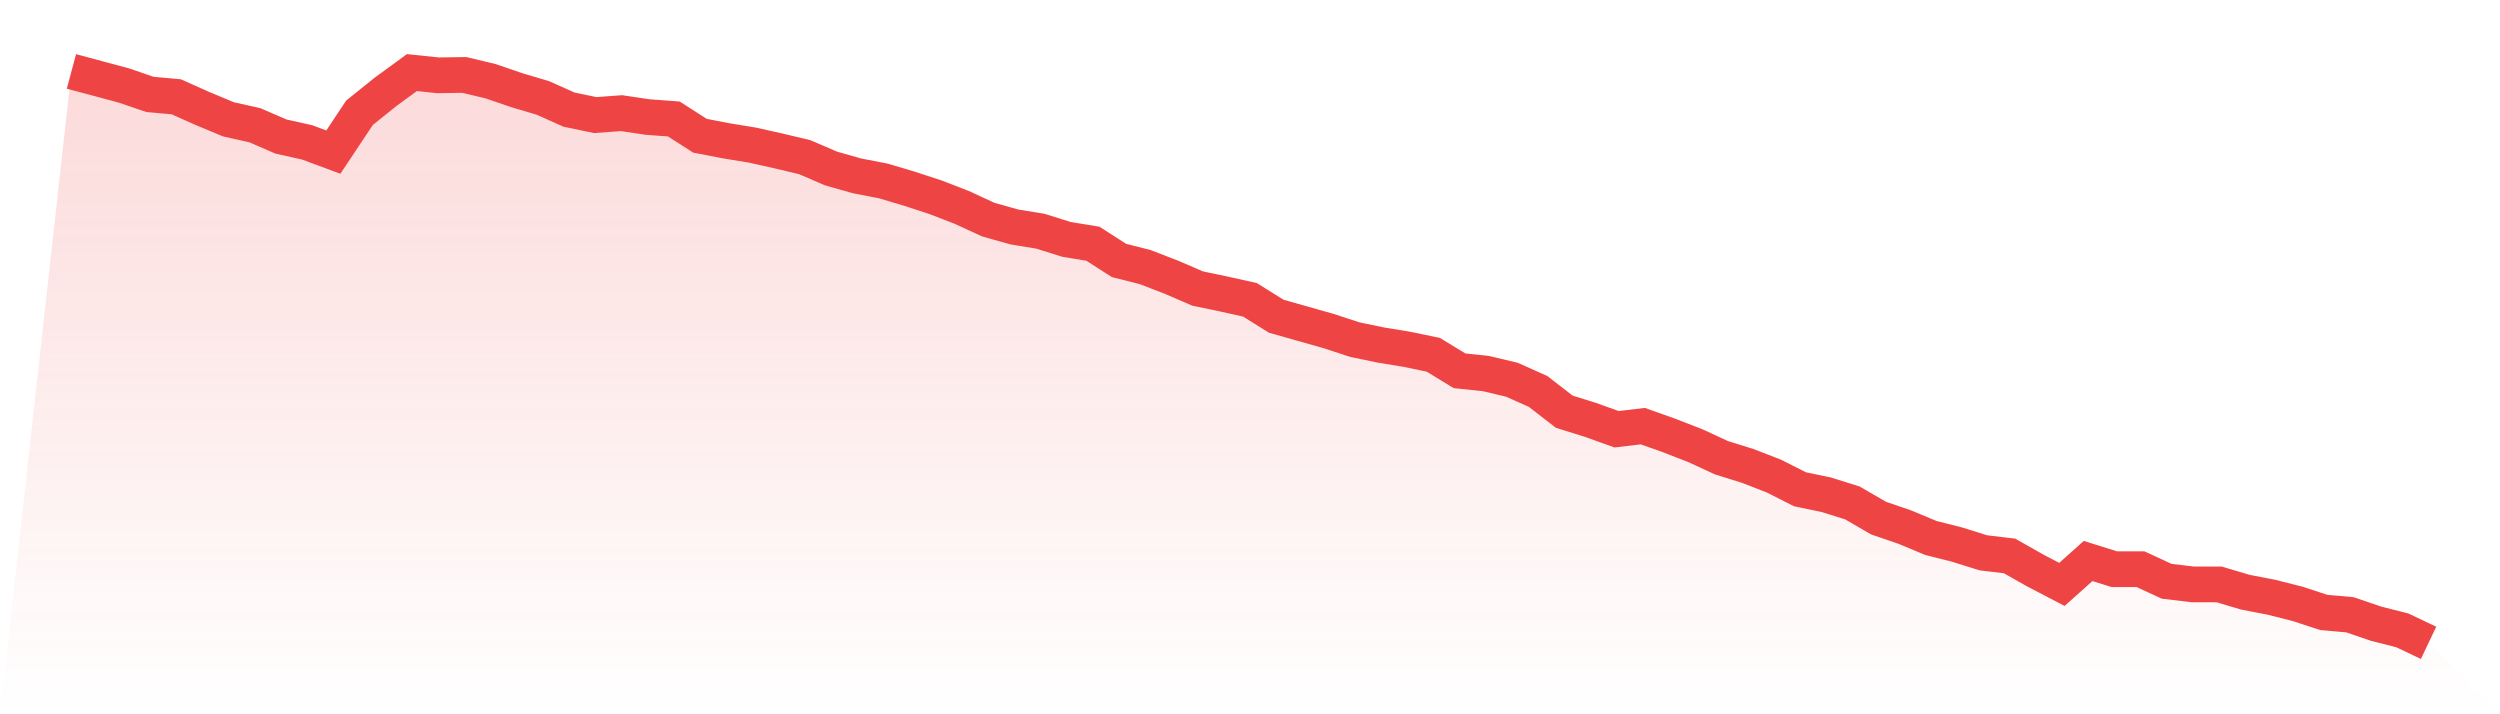
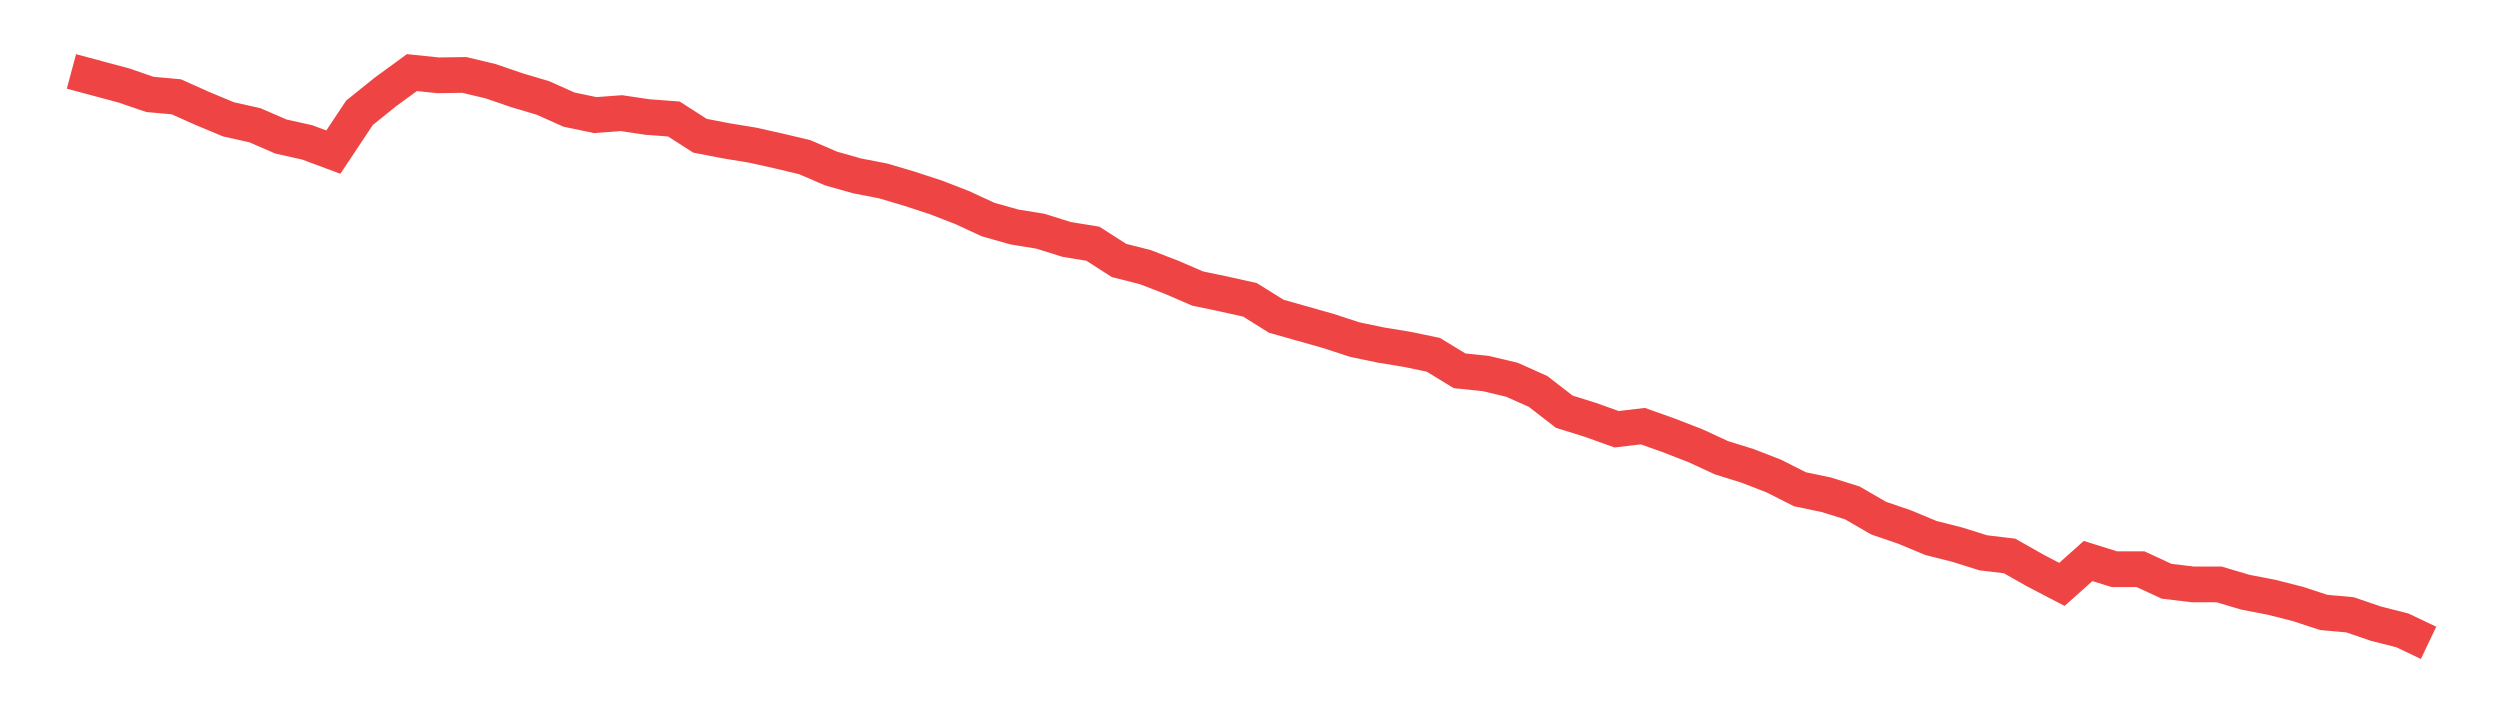
<svg xmlns="http://www.w3.org/2000/svg" viewBox="0 0 140 40">
  <defs>
    <linearGradient id="gradient" x1="0" x2="0" y1="0" y2="1">
      <stop offset="0%" stop-color="#ef4444" stop-opacity="0.2" />
      <stop offset="100%" stop-color="#ef4444" stop-opacity="0" />
    </linearGradient>
  </defs>
-   <path d="M4,4 L4,4 L5.467,4.393 L6.933,4.786 L8.4,5.288 L9.867,5.419 L11.333,6.074 L12.8,6.685 L14.267,7.012 L15.733,7.645 L17.2,7.973 L18.667,8.518 L20.133,6.314 L21.6,5.135 L23.067,4.065 L24.533,4.218 L26,4.196 L27.467,4.546 L28.933,5.048 L30.4,5.484 L31.867,6.139 L33.333,6.445 L34.8,6.336 L36.267,6.554 L37.733,6.663 L39.2,7.602 L40.667,7.885 L42.133,8.126 L43.6,8.453 L45.067,8.802 L46.533,9.435 L48,9.85 L49.467,10.134 L50.933,10.57 L52.4,11.05 L53.867,11.618 L55.333,12.295 L56.8,12.709 L58.267,12.95 L59.733,13.408 L61.2,13.648 L62.667,14.587 L64.133,14.958 L65.6,15.525 L67.067,16.158 L68.533,16.464 L70,16.791 L71.467,17.708 L72.933,18.123 L74.4,18.538 L75.867,19.018 L77.333,19.323 L78.8,19.563 L80.267,19.869 L81.733,20.764 L83.2,20.917 L84.667,21.266 L86.133,21.921 L87.6,23.056 L89.067,23.514 L90.533,24.038 L92,23.864 L93.467,24.387 L94.933,24.955 L96.4,25.632 L97.867,26.09 L99.333,26.658 L100.8,27.4 L102.267,27.705 L103.733,28.164 L105.2,29.015 L106.667,29.517 L108.133,30.128 L109.6,30.499 L111.067,30.958 L112.533,31.132 L114,31.962 L115.467,32.726 L116.933,31.416 L118.4,31.874 L119.867,31.874 L121.333,32.551 L122.8,32.726 L124.267,32.726 L125.733,33.162 L127.2,33.446 L128.667,33.817 L130.133,34.297 L131.6,34.428 L133.067,34.93 L134.533,35.301 L136,36 L140,40 L0,40 z" fill="url(#gradient)" />
  <path d="M4,4 L4,4 L5.467,4.393 L6.933,4.786 L8.4,5.288 L9.867,5.419 L11.333,6.074 L12.8,6.685 L14.267,7.012 L15.733,7.645 L17.2,7.973 L18.667,8.518 L20.133,6.314 L21.6,5.135 L23.067,4.065 L24.533,4.218 L26,4.196 L27.467,4.546 L28.933,5.048 L30.4,5.484 L31.867,6.139 L33.333,6.445 L34.8,6.336 L36.267,6.554 L37.733,6.663 L39.2,7.602 L40.667,7.885 L42.133,8.126 L43.6,8.453 L45.067,8.802 L46.533,9.435 L48,9.85 L49.467,10.134 L50.933,10.57 L52.4,11.05 L53.867,11.618 L55.333,12.295 L56.8,12.709 L58.267,12.95 L59.733,13.408 L61.2,13.648 L62.667,14.587 L64.133,14.958 L65.6,15.525 L67.067,16.158 L68.533,16.464 L70,16.791 L71.467,17.708 L72.933,18.123 L74.4,18.538 L75.867,19.018 L77.333,19.323 L78.8,19.563 L80.267,19.869 L81.733,20.764 L83.2,20.917 L84.667,21.266 L86.133,21.921 L87.6,23.056 L89.067,23.514 L90.533,24.038 L92,23.864 L93.467,24.387 L94.933,24.955 L96.4,25.632 L97.867,26.09 L99.333,26.658 L100.8,27.4 L102.267,27.705 L103.733,28.164 L105.2,29.015 L106.667,29.517 L108.133,30.128 L109.6,30.499 L111.067,30.958 L112.533,31.132 L114,31.962 L115.467,32.726 L116.933,31.416 L118.4,31.874 L119.867,31.874 L121.333,32.551 L122.8,32.726 L124.267,32.726 L125.733,33.162 L127.2,33.446 L128.667,33.817 L130.133,34.297 L131.6,34.428 L133.067,34.93 L134.533,35.301 L136,36" fill="none" stroke="#ef4444" stroke-width="2" />
</svg>